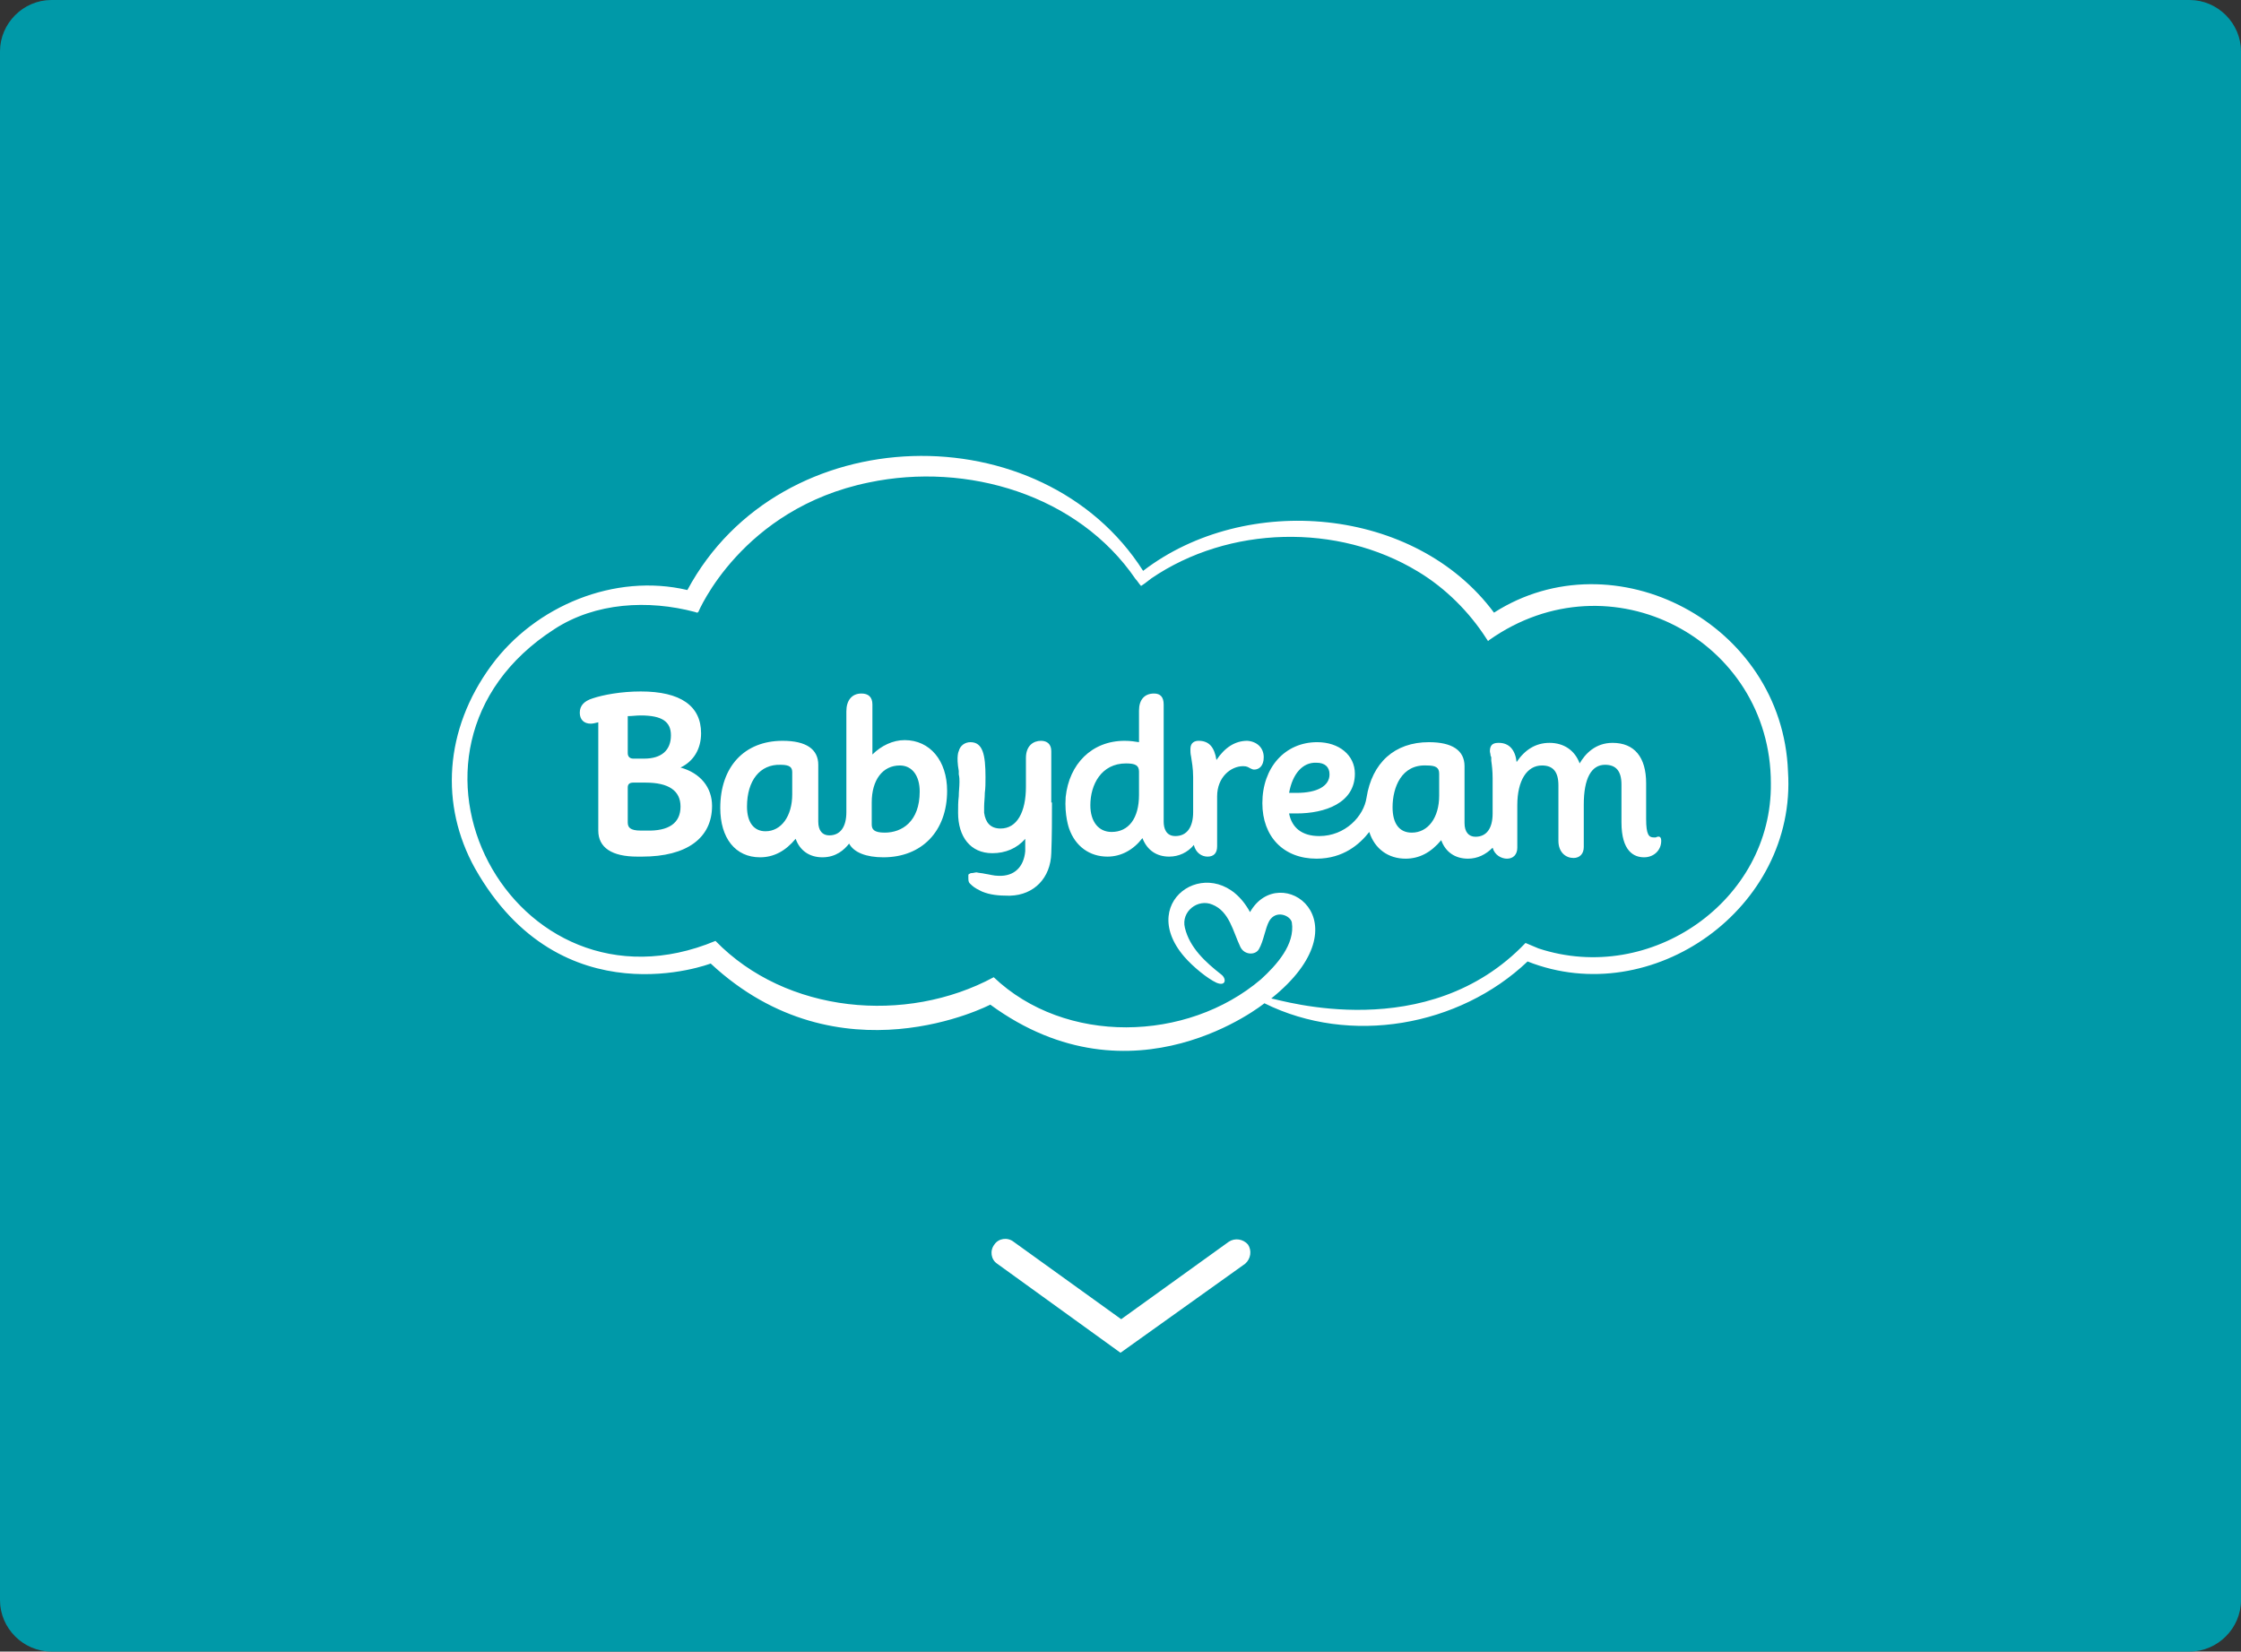
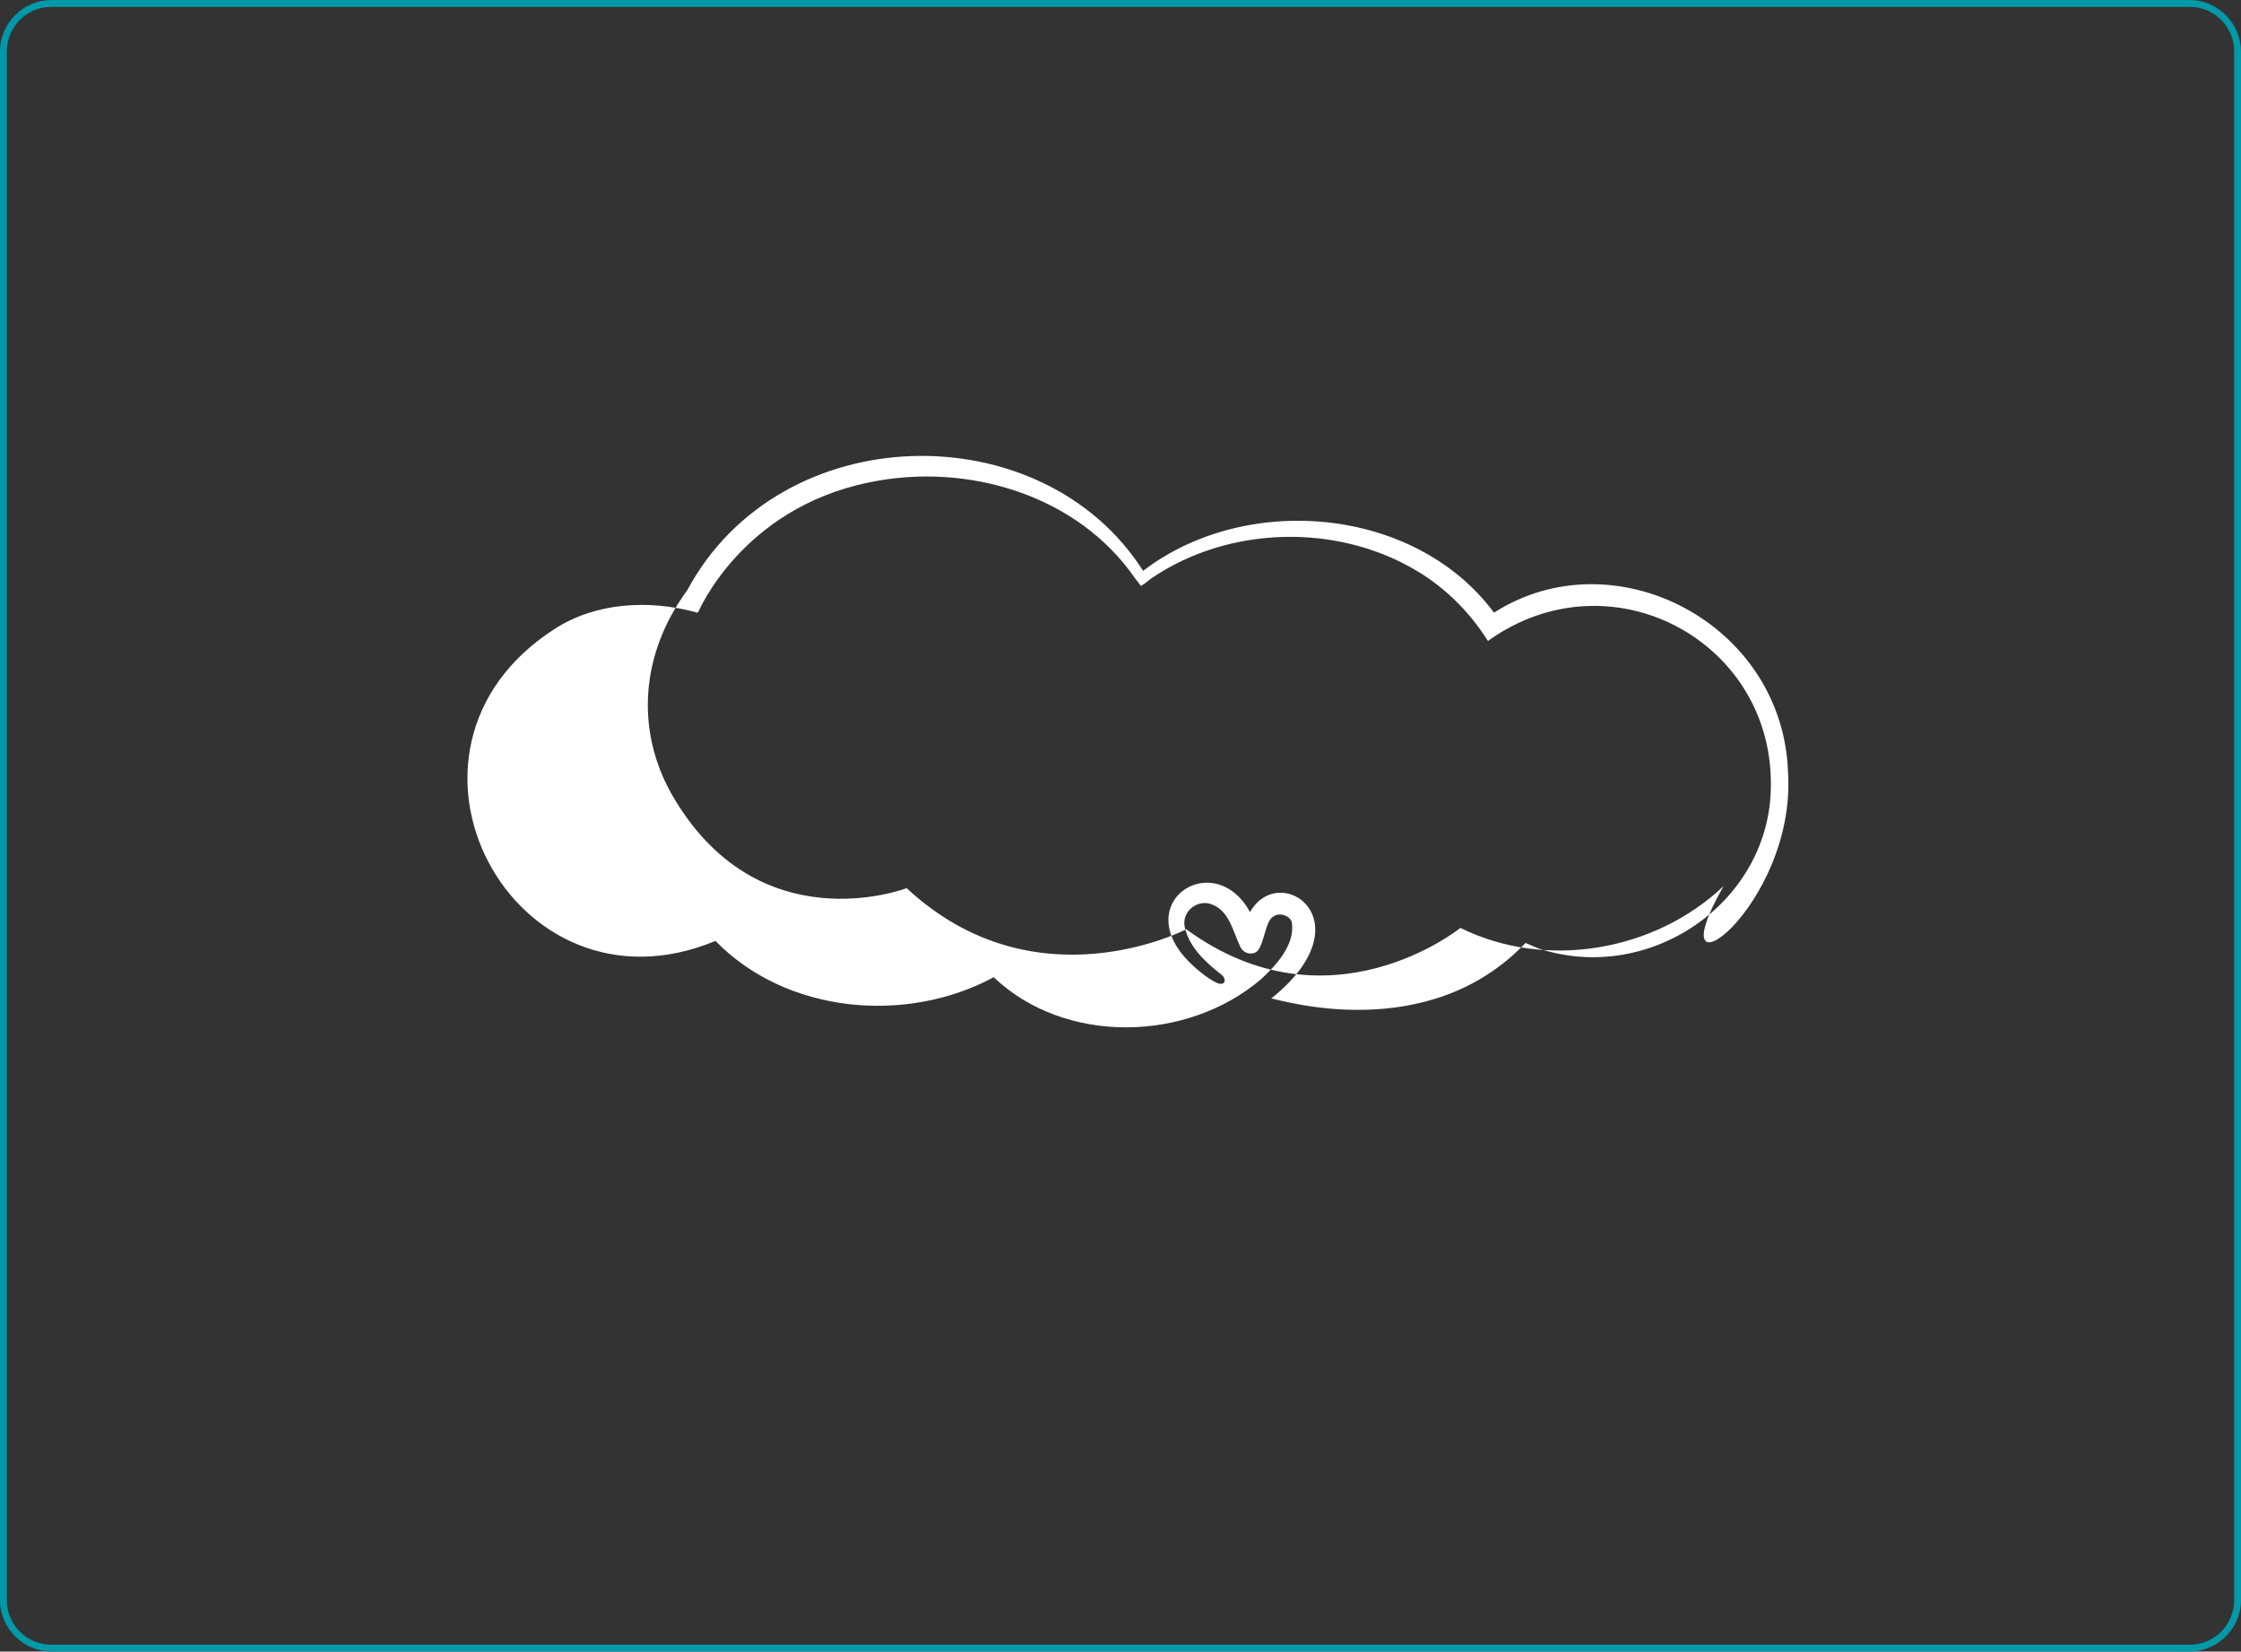
<svg xmlns="http://www.w3.org/2000/svg" version="1.1" x="0px" y="0px" width="327px" height="241px" viewBox="0 0 327 241" style="enable-background:new 0 0 327 241;" xml:space="preserve">
  <rect x="0" y="0" width="327" height="241" fill="#333333" stroke="none" />
  <style type="text/css">
	.st0{fill:#0099A8;}
	.st1{fill:none;}
	.st2{fill:#FFFFFF;}
	.st3{fill:#002169;}
	.st4{fill:#DD0028;}
	.st5{fill:#002F87;}
	.st6{fill-rule:evenodd;clip-rule:evenodd;fill:#DD0028;}
	.st7{fill-rule:evenodd;clip-rule:evenodd;fill:#FFFFFF;}
	.st8{fill:#68B6E9;}
	.st9{fill:#B41230;}
	.st10{fill:#261E64;}
	.st11{fill:#1C1D1B;}
	.st12{fill-rule:evenodd;clip-rule:evenodd;fill:#F0886E;}
	.st13{fill:#F0886E;}
	.st14{fill-rule:evenodd;clip-rule:evenodd;fill:#000B18;}
</style>
  <g id="Layer_1">
</g>
  <g id="Layer_2">
</g>
  <g id="Layer_4">
    <g>
-       <path class="st0" d="M319.5,240.5H7.5c-3.9,0-7-3.1-7-7V7.5c0-3.9,3.1-7,7-7h312c3.9,0,7,3.1,7,7v226    C326.5,237.4,323.4,240.5,319.5,240.5z" />
      <path class="st0" d="M319.5,241H7.5c-4.1,0-7.5-3.4-7.5-7.5V7.5C0,3.4,3.4,0,7.5,0h312c4.1,0,7.5,3.4,7.5,7.5v226    C327,237.6,323.6,241,319.5,241z M7.5,1C3.9,1,1,3.9,1,7.5v226c0,3.6,2.9,6.5,6.5,6.5h312c3.6,0,6.5-2.9,6.5-6.5V7.5    c0-3.6-2.9-6.5-6.5-6.5H7.5z" />
    </g>
  </g>
  <g id="Layer_5">
    <g>
-       <path class="st2" d="M260.9,112.6c-0.8-21.7-25.4-34.4-42.9-23.2c-11.5-15.5-36.2-17.6-51.2-6.1l0,0    c-14.7-23.1-52.9-22.5-66.5,2.8c0,0,0,0,0,0c-10.6-2.5-22.2,2.3-28.6,11c-6.9,9.4-7.5,20.4-2.4,29.6    c12.6,22.3,34.4,13.9,34.4,13.9c18.8,17.5,40.8,6,40.8,6c20.9,15.3,40-0.2,40-0.2c12.5,6.2,28.4,3.4,38.4-6.1    C241.1,147.5,262.2,132.5,260.9,112.6z M258.4,114.3c0.2,17.1-17.5,29.5-33.9,24.1l-1.9-0.8c-14.3,15-35.7,8.3-37.1,8.1    c14.1-11.3,1.2-20.2-3.1-12.6c0,0,0,0,0,0c0,0,0,0,0,0c0,0,0,0,0,0c-5-9.2-16.9-2-9.6,6.5c1.3,1.5,3.4,3.2,4.7,3.8    c1.4,0.6,1.5-0.6,0.7-1.2c-2.3-1.8-4.6-3.9-5.3-6.8c-0.6-2.4,1.9-4.3,4-3.4c2.5,1,3,3.9,4.1,6.2c0.6,1.2,2.2,1.2,2.7,0.3    c0.7-1.2,0.9-3,1.5-4.1c1-1.7,3.1-0.8,3.3,0.2c0.5,3.2-2.2,6.2-4.5,8.3c-10.8,9.2-28.6,9.6-39-0.3c-12.8,6.9-30.3,5.3-40.6-5.3    c-29.5,12.3-51-27.8-23.5-45.5c6-3.9,13.7-4.3,20.5-2.5c0,0,0.3,0.1,0.3,0.1l0.1,0c0,0,0-0.1,0.1-0.1c0,0,6.3-15.1,24.9-18.9    c14.3-3,30.5,1.8,38.9,14.1c0.3,0.3,0.5,0.7,0.8,1c0.5-0.3,1.1-0.8,1.5-1.1c11.3-7.7,27.2-8.1,38.9-1c4,2.4,7.5,5.9,10,9.8    c0,0,0.2,0.3,0.2,0.3c0,0.1,0.1,0,0.2-0.1C235,80.9,258.4,93.4,258.4,114.3z" />
-       <path class="st2" d="M153.5,117.1c0,2.4,0,4.9-0.1,7.4c-0.1,3.6-2.5,6.1-6,6.2c-0.1,0-0.2,0-0.3,0c-1.3,0-2.6-0.1-3.8-0.6    l-0.4-0.2c-0.6-0.3-0.9-0.5-1.4-1c-0.2-0.2-0.2-0.5-0.2-0.9c0-0.1,0-0.2,0-0.3c0-0.1,0.1-0.2,0.2-0.2c0.1-0.1,0.2-0.1,0.3-0.1    c0.2,0,0.5-0.1,0.7-0.1c0.4,0.1,0.8,0.1,1.2,0.2c0.7,0.1,1.3,0.3,2,0.3c2.3,0.1,3.7-1.3,3.9-3.6c0-0.5,0-0.5,0-1.1    c0-0.1,0-0.4,0-0.7c-1.2,1.4-2.9,2.1-4.8,2.1c-3.2,0-5-2.4-5-5.9c0-0.9,0-1.6,0.1-2.4c0-0.7,0.1-1.4,0.1-2.1c0-0.3,0-0.7-0.1-1.1    c0-0.3,0-0.4,0-0.5c-0.4-2.2,0-2.9,0-2.9c0.2-0.8,0.9-1.3,1.7-1.3c1.8,0,2.2,1.8,2.2,5.1c0,0.8,0,1.6-0.1,2.3c0,0.7-0.1,1.4-0.1,2    c0,0.2,0,0.4,0,0.6c0,0.1,0,0.2,0,0.3c0.2,1.4,0.9,2.3,2.4,2.3c2.4,0,3.7-2.4,3.7-6.1v-4.2c0-1.8,1.1-2.5,2.2-2.5    c0.9,0,1.5,0.5,1.5,1.5V117.1z M103.9,117.6c0,4.7-3.7,7.4-10.2,7.4H93c-3.7,0-5.7-1.3-5.7-3.8v-15.8c-0.4,0.1-0.8,0.2-1.1,0.2    c-1,0-1.6-0.6-1.6-1.6c0-1,0.6-1.7,1.9-2.1c1.5-0.5,4.1-1,7-1c5.8,0,8.8,2.1,8.8,6.1c0,2.3-1.1,4.1-3,5    C102.2,112.8,103.9,114.9,103.9,117.6z M99.3,117.7c0-2.3-1.7-3.5-5.1-3.5h-1.8c-0.5,0-0.8,0.2-0.8,0.7v5.1c0,0.7,0.3,1.2,1.9,1.2    h0.8C97.6,121.3,99.3,120.1,99.3,117.7z M97.9,107.3c0-2-1.3-2.9-4.4-2.9c-0.7,0-1.3,0.1-1.9,0.1v5.4c0,0.5,0.3,0.8,0.8,0.8h1.6    C96.5,110.7,97.9,109.5,97.9,107.3z M138.2,115.4c0,5.9-3.7,9.7-9.3,9.7c-2.5,0-4.3-0.7-5-2c-0.7,0.9-1.9,2-3.9,2    c-1.9,0-3.3-1-3.9-2.7c-1.5,1.8-3.2,2.7-5.2,2.7c-3.6,0-5.8-2.8-5.8-7.2c0-6,3.5-9.8,9.1-9.8c3.4,0,5.2,1.2,5.2,3.5v8.3    c0,1.3,0.6,2,1.6,2c1.6,0,2.5-1.2,2.5-3.4v-14.7c0-1.6,0.8-2.6,2.2-2.6c1,0,1.6,0.5,1.6,1.6v7.3c1.3-1.3,3-2.1,4.7-2.1    C135.7,108,138.2,111,138.2,115.4z M134.2,115.5c0-2.3-1.1-3.8-2.9-3.8c-2.5,0-4.1,2.1-4.1,5.4v3.2c0,0.7,0.3,1.2,1.9,1.2    C131.6,121.5,134.2,119.9,134.2,115.5z M109,117.7c0,2.3,1,3.6,2.7,3.6c2.3,0,3.9-2.2,3.9-5.4v-3.2c0-0.7-0.3-1.1-1.7-1.1    C110.9,111.5,109,113.9,109,117.7z M184.4,110.5c0,1.3-0.7,1.8-1.4,1.8c-0.2,0-0.4-0.1-0.6-0.2c-0.2-0.1-0.4-0.3-1-0.3    c-1.8,0-3.8,1.6-3.8,4.4v7.3c0,1-0.5,1.5-1.4,1.5c-0.8,0-1.7-0.5-2-1.7c-0.9,1.1-2.2,1.7-3.6,1.7c-1.8,0-3.2-0.9-3.9-2.7    c-1.3,1.7-3.1,2.7-5.1,2.7c-2.6,0-4.7-1.5-5.6-4.1c0,0-0.7-1.9-0.5-4.6c0.5-4.8,3.8-8.2,8.6-8.2c0.8,0,1.5,0.1,2.1,0.2v-4.6    c0-1.6,0.8-2.5,2.2-2.5c0.9,0,1.4,0.5,1.4,1.6v17.1c0,0.9,0.3,2.1,1.7,2.1c1.7,0,2.6-1.3,2.6-3.5v-5.1c0-1.3-0.2-2.3-0.3-3    c-0.1-0.4-0.1-0.8-0.1-1.1c0-1,0.7-1.2,1.2-1.2c1.5,0,2.3,0.9,2.6,2.8c1.2-1.8,2.7-2.8,4.5-2.8    C183.4,108.2,184.4,109.1,184.4,110.5z M164.3,111.4c-3.6,0-5.2,3.1-5.2,6.1c0,2.4,1.2,3.9,3.1,3.9c2.5,0,4-2,4-5.4v-3.4    C166.2,111.7,165.7,111.4,164.3,111.4z M242.4,122.7c0,1.4-1.1,2.4-2.5,2.4c-1.5,0-3.3-0.9-3.3-5.1v-5.5c0-2-0.8-2.9-2.4-2.9    c-2,0-3.1,2-3.1,5.8v6.2c0,1-0.6,1.6-1.5,1.6c-1.1,0-2.2-0.8-2.2-2.5v-8.1c0-2-0.8-2.9-2.4-2.9c-2.2,0-3.6,2.2-3.6,5.8v6.2    c0,1-0.6,1.6-1.5,1.6c-0.8,0-1.8-0.5-2.1-1.6c-1,1-2.2,1.6-3.6,1.6c-1.9,0-3.3-1-3.9-2.7c-1.5,1.8-3.2,2.7-5.2,2.7    c-2.5,0-4.5-1.4-5.3-3.9c-1.4,1.8-3.8,3.9-7.7,3.9c-4.8,0-7.9-3.2-7.9-8.1c0-5.2,3.3-8.9,8-8.9c3.2,0,5.5,1.9,5.5,4.6    c0,4.3-4.4,5.8-8.5,5.8h-1.1c0.4,2.1,1.9,3.3,4.4,3.3c3.8,0,6.5-2.9,6.9-5.6c0.8-5.1,4.1-8.1,9.1-8.1c3.4,0,5.2,1.2,5.2,3.5v8.3    c0,1.3,0.6,2,1.6,2c1.6,0,2.5-1.2,2.5-3.4v-5.1c0-1.1-0.1-1.9-0.2-2.6c0-0.2,0-0.3,0-0.4c0-0.1,0-0.2-0.1-0.3    c0-0.3-0.1-0.5-0.1-0.7c0-1.1,0.7-1.2,1.3-1.2c1.5,0,2.4,1,2.6,2.8c1.2-1.8,2.8-2.8,4.8-2.8c2.1,0,3.7,1.1,4.4,3    c0.8-1.4,2.3-3,4.8-3c3.2,0,4.9,2.1,4.9,5.9v5.2c0,2.3,0.4,2.7,1.1,2.7h0.3C242.2,121.9,242.4,122.2,242.4,122.7z M203.2,117.8    c0,2.4,1,3.7,2.8,3.7c2.4,0,4-2.2,4-5.4v-3.2c0-0.9-0.5-1.2-1.8-1.2C204.5,111.5,203.2,114.9,203.2,117.8z M188.1,115.7h1.1    c3,0,4.8-1,4.8-2.7c0-1.1-0.7-1.7-1.9-1.7C190.1,111.2,188.6,112.9,188.1,115.7z" />
+       <path class="st2" d="M260.9,112.6c-0.8-21.7-25.4-34.4-42.9-23.2c-11.5-15.5-36.2-17.6-51.2-6.1l0,0    c-14.7-23.1-52.9-22.5-66.5,2.8c0,0,0,0,0,0c-6.9,9.4-7.5,20.4-2.4,29.6    c12.6,22.3,34.4,13.9,34.4,13.9c18.8,17.5,40.8,6,40.8,6c20.9,15.3,40-0.2,40-0.2c12.5,6.2,28.4,3.4,38.4-6.1    C241.1,147.5,262.2,132.5,260.9,112.6z M258.4,114.3c0.2,17.1-17.5,29.5-33.9,24.1l-1.9-0.8c-14.3,15-35.7,8.3-37.1,8.1    c14.1-11.3,1.2-20.2-3.1-12.6c0,0,0,0,0,0c0,0,0,0,0,0c0,0,0,0,0,0c-5-9.2-16.9-2-9.6,6.5c1.3,1.5,3.4,3.2,4.7,3.8    c1.4,0.6,1.5-0.6,0.7-1.2c-2.3-1.8-4.6-3.9-5.3-6.8c-0.6-2.4,1.9-4.3,4-3.4c2.5,1,3,3.9,4.1,6.2c0.6,1.2,2.2,1.2,2.7,0.3    c0.7-1.2,0.9-3,1.5-4.1c1-1.7,3.1-0.8,3.3,0.2c0.5,3.2-2.2,6.2-4.5,8.3c-10.8,9.2-28.6,9.6-39-0.3c-12.8,6.9-30.3,5.3-40.6-5.3    c-29.5,12.3-51-27.8-23.5-45.5c6-3.9,13.7-4.3,20.5-2.5c0,0,0.3,0.1,0.3,0.1l0.1,0c0,0,0-0.1,0.1-0.1c0,0,6.3-15.1,24.9-18.9    c14.3-3,30.5,1.8,38.9,14.1c0.3,0.3,0.5,0.7,0.8,1c0.5-0.3,1.1-0.8,1.5-1.1c11.3-7.7,27.2-8.1,38.9-1c4,2.4,7.5,5.9,10,9.8    c0,0,0.2,0.3,0.2,0.3c0,0.1,0.1,0,0.2-0.1C235,80.9,258.4,93.4,258.4,114.3z" />
    </g>
    <g>
      <g>
-         <path class="st2" d="M163.5,197.4l-18-13c-0.9-0.6-1.1-1.9-0.4-2.8c0.6-0.9,1.9-1.1,2.8-0.4l15.7,11.3l15.7-11.3     c0.9-0.6,2.1-0.4,2.8,0.4c0.6,0.9,0.4,2.1-0.4,2.8L163.5,197.4z" />
-       </g>
+         </g>
    </g>
  </g>
</svg>